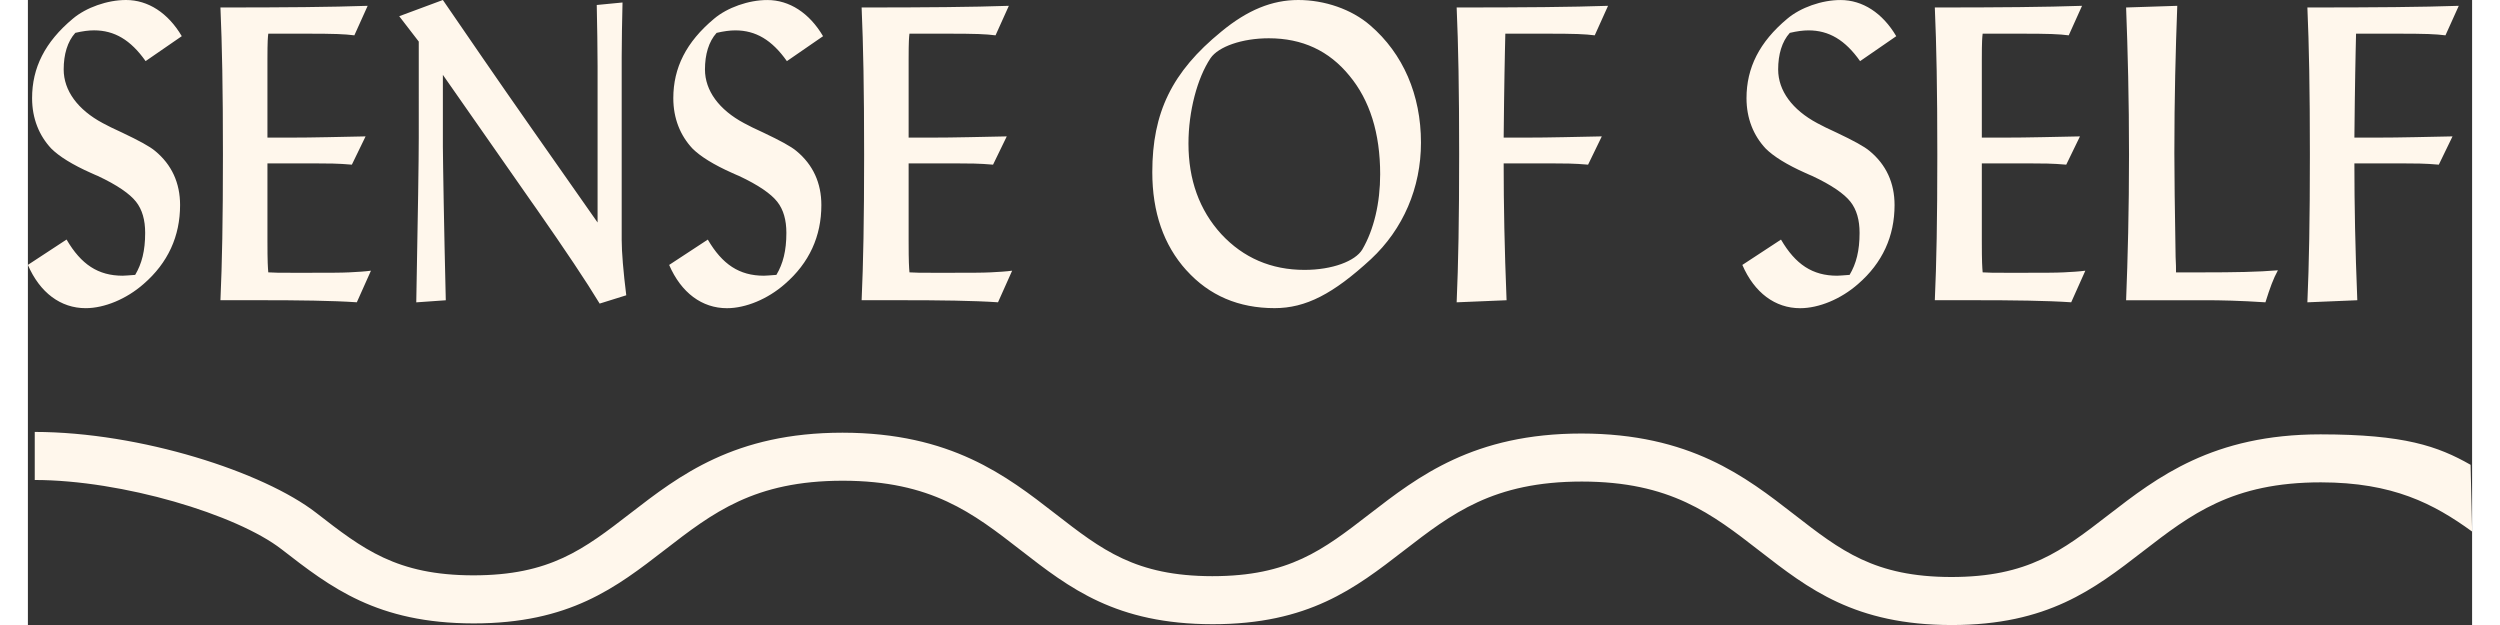
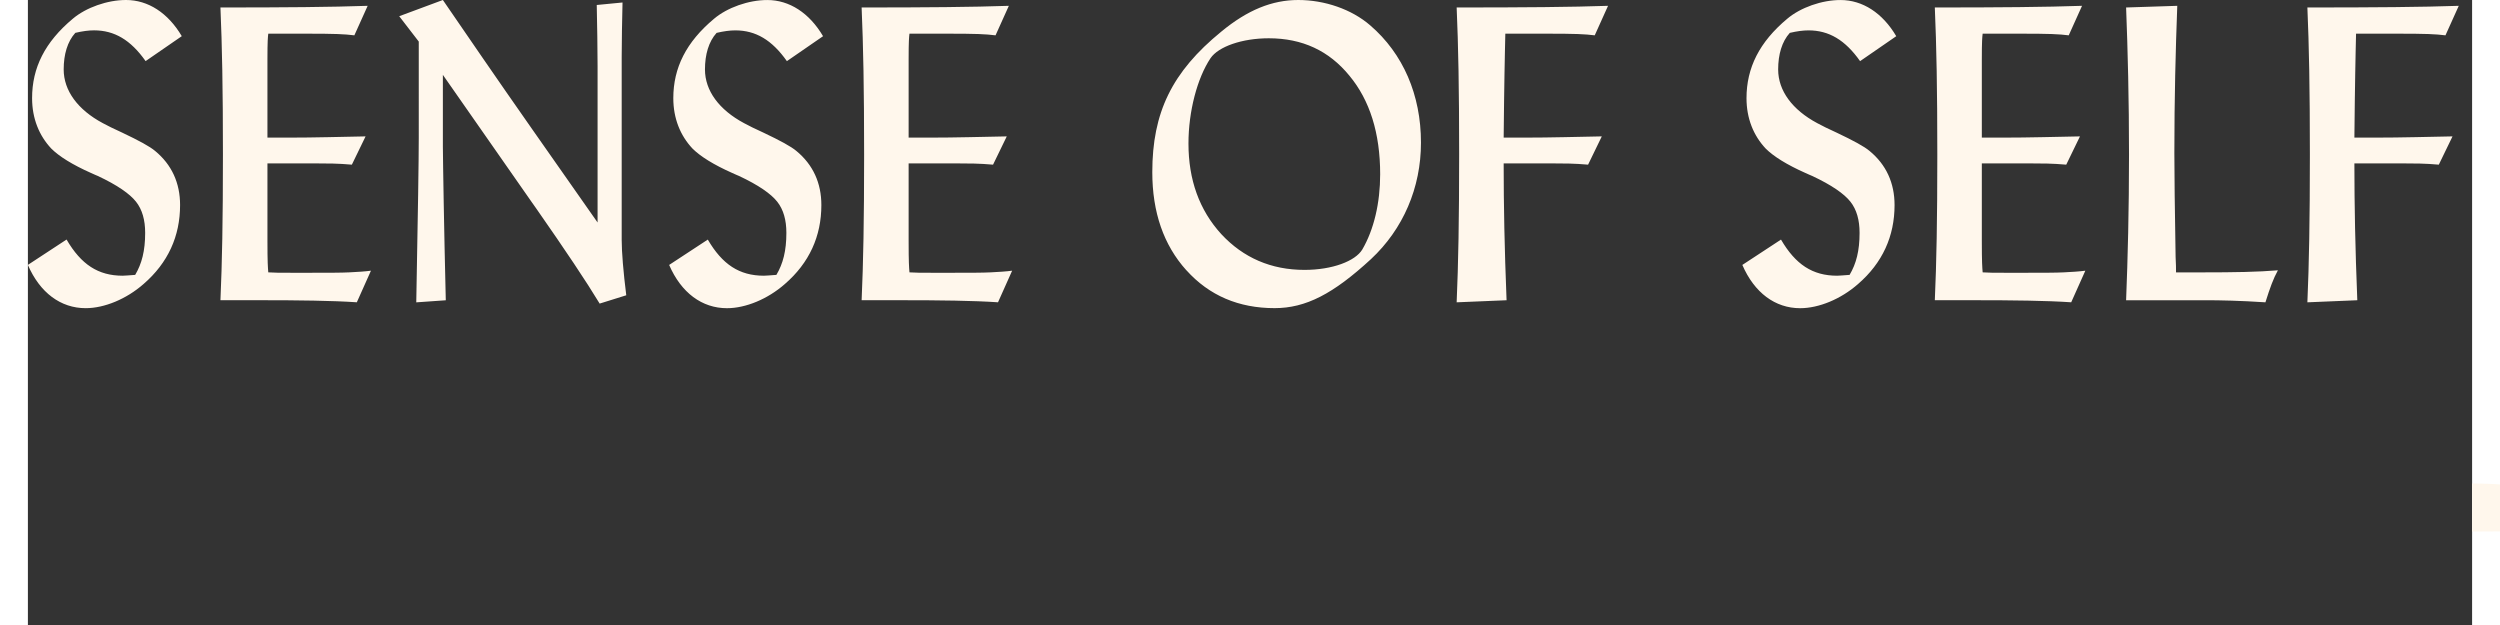
<svg xmlns="http://www.w3.org/2000/svg" width="160" height="40" viewBox="0 0 764.35 195.45">
  <rect x="0" y="0" width="764.35" height="195.45" fill="#333333" stroke="none" />
-   <path d="M12.09 74.91c4.55 7.8 9.88 11.31 17.56 11.31 1.04 0 1.69-.13 3.9-.26 2.08-3.51 3.12-7.54 3.12-13.13 0-4.03-.91-7.28-2.86-9.75-1.95-2.47-5.85-5.2-11.96-8.06-.39-.13-1.17-.52-2.08-.91-5.85-2.6-10.01-5.2-12.48-7.67-3.77-4.03-5.98-9.36-5.98-15.74-.01-9.5 4.02-17.56 12.74-24.85C18.21 2.34 24.84 0 30.69 0c6.89 0 13.14 4.03 17.43 11.31l-11.31 7.8c-4.68-6.63-9.75-9.62-16.13-9.62-1.69 0-3.64.26-5.85.78-2.47 2.73-3.64 6.76-3.64 11.45 0 6.63 4.42 12.61 12.22 16.78 1.43.78 3.51 1.82 6.11 2.99 5.2 2.47 8.58 4.29 10.27 5.72 5.2 4.29 7.8 10.01 7.8 16.91 0 9.75-3.77 18.08-11.44 24.71-5.33 4.68-12.23 7.54-18.08 7.54-7.8 0-14.31-4.81-18.08-13.53l12.09-7.93Zm48.9-26.53c0-20.68-.26-34.07-.78-46.04 20.29 0 34.59-.13 46.04-.52l-4.16 9.23c-3.12-.39-6.11-.52-15.09-.52H75.17c-.13 1.04-.26 2.34-.26 7.93v24.58h6.11c8.97 0 17.17-.26 24.58-.39l-4.29 8.84c-4.29-.39-7.93-.39-11.05-.39H74.91v24.32c0 6.63.13 8.19.26 9.75 1.95.13 3.51.13 7.15.13h6.24c5.46 0 9.49 0 11.96-.13 2.6-.13 4.81-.26 6.76-.52l-4.42 9.88c-7.67-.52-18.08-.65-30.56-.65H60.21c.52-11.58.78-24.84.78-45.52Zm68.78-2.47c0 2.99.13 8.71.26 17.43.13 8.58.39 18.73.65 30.56l-9.23.65c.52-27.57.78-44.74.78-51.5V13l-6.11-7.93L129.77 0c7.15 10.41 16.65 24.32 27.96 40.45l20.42 29.13v-48.9c0-5.85-.13-12.23-.26-19.12l8.06-.78c-.13 6.24-.26 11.7-.26 17.04v57.22c0 3.77.52 10.01 1.43 17.3l-8.32 2.6c-4.16-6.89-10.79-16.78-19.77-29.65-.65-.91-1.17-1.69-1.56-2.21l-27.7-39.67v22.5Zm82.84 29c4.55 7.8 9.88 11.31 17.56 11.31 1.04 0 1.69-.13 3.9-.26 2.08-3.51 3.12-7.54 3.12-13.13 0-4.03-.91-7.28-2.86-9.75-1.95-2.47-5.85-5.2-11.96-8.06-.39-.13-1.17-.52-2.08-.91-5.85-2.6-10.01-5.2-12.48-7.67-3.77-4.03-5.98-9.36-5.98-15.74 0-9.49 4.03-17.56 12.75-24.84 4.16-3.51 10.79-5.85 16.65-5.85 6.89 0 13.14 4.03 17.43 11.31l-11.31 7.8c-4.68-6.63-9.75-9.62-16.13-9.62-1.69 0-3.64.26-5.85.78-2.47 2.73-3.64 6.76-3.64 11.45 0 6.63 4.42 12.61 12.22 16.78 1.43.78 3.51 1.82 6.11 2.99 5.2 2.47 8.58 4.29 10.27 5.72 5.2 4.29 7.8 10.01 7.8 16.91 0 9.75-3.77 18.08-11.44 24.71-5.33 4.68-12.22 7.54-18.08 7.54-7.8 0-14.31-4.81-18.08-13.53l12.09-7.93Zm48.89-26.53c0-20.68-.26-34.07-.78-46.04 20.29 0 34.59-.13 46.04-.52l-4.16 9.23c-3.12-.39-6.11-.52-15.09-.52h-11.83c-.13 1.04-.26 2.34-.26 7.93v24.58h6.11c8.97 0 17.17-.26 24.58-.39l-4.29 8.84c-4.29-.39-7.93-.39-11.05-.39h-15.35v24.32c0 6.63.13 8.19.26 9.75 1.95.13 3.51.13 7.15.13h6.24c5.46 0 9.49 0 11.96-.13 2.6-.13 4.81-.26 6.76-.52l-4.42 9.88c-7.67-.52-18.08-.65-30.56-.65h-12.09c.52-11.58.78-24.84.78-45.52Zm100.78 36.15c-7.15-7.93-10.66-18.21-10.66-30.69 0-18.6 6.11-31.34 21.59-43.96C381.4 3.12 389.08 0 397.27 0s16.65 2.86 22.5 7.93c10.27 8.84 15.87 21.72 15.87 36.67 0 14.17-5.59 27.05-15.61 36.41-11.84 10.92-20.42 15.35-30.17 15.35-11.18 0-20.42-3.9-27.57-11.84Zm55.01-6.5c3.64-6.24 5.59-14.56 5.59-23.54 0-12.87-3.25-23.15-9.62-30.82-6.37-7.8-14.7-11.7-25.23-11.7-8.32 0-15.74 2.6-18.21 6.24-4.16 6.24-6.89 16.65-6.89 26.66 0 11.32 3.38 20.81 10.27 28.35 6.89 7.41 15.61 11.18 26.01 11.18 8.71 0 15.87-2.73 18.08-6.37Zm30.29-29.65c0-20.68-.26-34.07-.78-46.04 21.2 0 35.89-.13 47.34-.52l-4.16 9.23c-3.12-.39-6.11-.52-15.09-.52h-12.87c-.13 3.51-.13 7.67-.26 12.48-.13 4.81-.13 11.44-.26 20.03h6.11c8.97 0 17.17-.26 24.58-.39l-4.29 8.84c-4.29-.39-7.93-.39-11.05-.39H461.5c0 13 .26 26.53.91 42.79l-15.61.65c.52-11.96.78-25.49.78-46.17Zm100.64 26.53c4.55 7.8 9.88 11.31 17.56 11.31 1.04 0 1.69-.13 3.9-.26 2.08-3.51 3.12-7.54 3.12-13.13 0-4.03-.91-7.28-2.86-9.75-1.95-2.47-5.85-5.2-11.96-8.06-.39-.13-1.17-.52-2.08-.91-5.85-2.6-10.01-5.2-12.48-7.67-3.77-4.03-5.98-9.36-5.98-15.74 0-9.49 4.03-17.56 12.75-24.84 4.16-3.51 10.79-5.85 16.65-5.85 6.89 0 13.14 4.03 17.43 11.31l-11.31 7.8c-4.68-6.63-9.75-9.62-16.13-9.62-1.69 0-3.64.26-5.85.78-2.47 2.73-3.64 6.76-3.64 11.45 0 6.63 4.42 12.61 12.22 16.78 1.43.78 3.51 1.82 6.11 2.99 5.2 2.47 8.58 4.29 10.27 5.72 5.2 4.29 7.8 10.01 7.8 16.91 0 9.75-3.77 18.08-11.44 24.71-5.33 4.68-12.22 7.54-18.08 7.54-7.8 0-14.31-4.81-18.08-13.53l12.09-7.93Zm48.89-26.53c0-20.68-.26-34.07-.78-46.04 20.29 0 34.59-.13 46.04-.52l-4.16 9.23c-3.12-.39-6.11-.52-15.09-.52h-11.83c-.13 1.04-.26 2.34-.26 7.93v24.58h6.11c8.97 0 17.17-.26 24.58-.39l-4.29 8.84c-4.29-.39-7.93-.39-11.05-.39h-15.35v24.32c0 6.63.13 8.19.26 9.75 1.95.13 3.51.13 7.15.13h6.24c5.46 0 9.49 0 11.96-.13 2.6-.13 4.81-.26 6.76-.52l-4.42 9.88c-7.67-.52-18.08-.65-30.56-.65h-12.09c.52-11.58.78-24.84.78-45.52Zm59.95 0c0-17.3-.39-32.51-.91-46.04l16-.52c-.52 13.92-.91 28.87-.91 46.04 0 6.37.13 17.3.39 32.51.13 2.08.13 3.64.13 4.81h7.93c10.53 0 17.69-.13 23.93-.65-1.43 2.6-2.47 5.46-3.9 10.01-7.93-.52-14.05-.65-18.86-.65h-24.71c.52-13.14.91-28.22.91-45.52Zm56.56 0c0-20.68-.26-34.07-.78-46.04 21.2 0 35.89-.13 47.34-.52l-4.16 9.23c-3.12-.39-6.11-.52-15.09-.52h-12.87c-.13 3.51-.13 7.67-.26 12.48-.13 4.81-.13 11.44-.26 20.03h6.11c8.97 0 17.17-.26 24.58-.39l-4.29 8.84c-4.29-.39-7.93-.39-11.05-.39h-15.35c0 13 .26 26.53.91 42.79l-15.61.65c.52-11.96.78-25.49.78-46.17Zm50.73 117.85c-12.03-8.73-24.79-15.37-47.28-15.39-27.71 0-40.66 10-55.66 21.59-15.33 11.84-29.81 23.03-59.83 23.03-30.24-.03-44.7-11.27-60.02-23.16-14.99-11.64-27.93-21.69-55.6-21.71-27.71 0-40.67 10.01-55.66 21.59-15.32 11.84-29.8 23.02-59.82 23.02-30.24-.03-44.71-11.26-60.02-23.16-14.99-11.64-27.93-21.68-55.6-21.71-27.71 0-40.66 10-55.65 21.59-15.33 11.84-29.81 23.03-59.83 23.03-30.24-.03-44.7-11.27-60.02-23.16-14.11-10.96-49.88-21.66-77.22-21.69v-15.03c33.02.04 71.56 12.52 88.03 25.31 14.59 11.33 25.13 19.51 49.11 19.54 24.01 0 34.56-8.15 49.15-19.42 15.29-11.81 32.61-25.19 66.32-25.19 33.93.04 51.25 13.48 66.52 25.33 14.59 11.33 25.13 19.51 49.11 19.54 24.01 0 34.56-8.15 49.15-19.42 15.29-11.81 32.61-25.19 66.32-25.19 33.94.04 51.25 13.47 66.52 25.33 14.59 11.33 25.13 19.51 49.11 19.54 24.01 0 34.56-8.15 49.15-19.42 15.29-11.81 32.62-25.19 66.33-25.19 26.18.03 36.61 3.66 46.92 9.52" style="fill:#fff7ec;stroke-width:0" />
+   <path d="M12.09 74.91c4.55 7.8 9.88 11.31 17.56 11.31 1.04 0 1.69-.13 3.9-.26 2.08-3.51 3.12-7.54 3.12-13.13 0-4.03-.91-7.28-2.86-9.75-1.95-2.47-5.85-5.2-11.96-8.06-.39-.13-1.17-.52-2.08-.91-5.85-2.6-10.01-5.2-12.48-7.67-3.77-4.03-5.98-9.36-5.98-15.74-.01-9.5 4.02-17.56 12.74-24.85C18.21 2.34 24.84 0 30.69 0c6.89 0 13.14 4.03 17.43 11.31l-11.31 7.8c-4.68-6.63-9.75-9.62-16.13-9.62-1.69 0-3.64.26-5.85.78-2.47 2.73-3.64 6.76-3.64 11.45 0 6.63 4.42 12.61 12.22 16.78 1.43.78 3.51 1.82 6.11 2.99 5.2 2.47 8.58 4.29 10.27 5.72 5.2 4.29 7.8 10.01 7.8 16.91 0 9.75-3.77 18.08-11.44 24.71-5.33 4.68-12.23 7.54-18.08 7.54-7.8 0-14.31-4.81-18.08-13.53l12.09-7.93Zm48.9-26.53c0-20.68-.26-34.07-.78-46.04 20.29 0 34.59-.13 46.04-.52l-4.16 9.23c-3.12-.39-6.11-.52-15.09-.52H75.17c-.13 1.04-.26 2.34-.26 7.93v24.58h6.11c8.97 0 17.17-.26 24.58-.39l-4.29 8.84c-4.29-.39-7.93-.39-11.05-.39H74.91v24.32c0 6.63.13 8.19.26 9.75 1.95.13 3.51.13 7.15.13h6.24c5.46 0 9.49 0 11.96-.13 2.6-.13 4.81-.26 6.76-.52l-4.42 9.88c-7.67-.52-18.08-.65-30.56-.65H60.21c.52-11.58.78-24.84.78-45.52Zm68.78-2.47c0 2.99.13 8.71.26 17.43.13 8.58.39 18.73.65 30.56l-9.23.65c.52-27.57.78-44.74.78-51.5V13l-6.11-7.93L129.77 0c7.15 10.41 16.65 24.32 27.96 40.45l20.42 29.13v-48.9c0-5.85-.13-12.23-.26-19.12l8.06-.78c-.13 6.24-.26 11.7-.26 17.04v57.22c0 3.77.52 10.01 1.43 17.3l-8.32 2.6c-4.16-6.89-10.79-16.78-19.77-29.65-.65-.91-1.17-1.69-1.56-2.21l-27.7-39.67v22.5Zm82.84 29c4.55 7.8 9.88 11.31 17.56 11.31 1.04 0 1.69-.13 3.9-.26 2.08-3.51 3.12-7.54 3.12-13.13 0-4.03-.91-7.28-2.86-9.75-1.95-2.47-5.85-5.2-11.96-8.06-.39-.13-1.17-.52-2.08-.91-5.85-2.6-10.01-5.2-12.48-7.67-3.77-4.03-5.98-9.36-5.98-15.74 0-9.49 4.03-17.56 12.75-24.84 4.16-3.51 10.79-5.85 16.65-5.85 6.89 0 13.14 4.03 17.43 11.31l-11.31 7.8c-4.68-6.63-9.75-9.62-16.13-9.62-1.69 0-3.64.26-5.85.78-2.47 2.73-3.64 6.76-3.64 11.45 0 6.63 4.42 12.61 12.22 16.78 1.43.78 3.51 1.82 6.11 2.99 5.2 2.47 8.58 4.29 10.27 5.72 5.2 4.29 7.8 10.01 7.8 16.91 0 9.75-3.77 18.08-11.44 24.71-5.33 4.68-12.22 7.54-18.08 7.54-7.8 0-14.31-4.81-18.08-13.53l12.09-7.93Zm48.89-26.53c0-20.68-.26-34.07-.78-46.04 20.29 0 34.59-.13 46.04-.52l-4.16 9.23c-3.12-.39-6.11-.52-15.09-.52h-11.83c-.13 1.04-.26 2.34-.26 7.93v24.58h6.11c8.97 0 17.17-.26 24.58-.39l-4.29 8.84c-4.29-.39-7.93-.39-11.05-.39h-15.35v24.32c0 6.63.13 8.19.26 9.75 1.95.13 3.51.13 7.15.13h6.24c5.46 0 9.49 0 11.96-.13 2.6-.13 4.81-.26 6.76-.52l-4.42 9.88c-7.67-.52-18.08-.65-30.56-.65h-12.09c.52-11.58.78-24.84.78-45.52Zm100.78 36.15c-7.15-7.93-10.66-18.21-10.66-30.69 0-18.6 6.11-31.34 21.59-43.96C381.4 3.12 389.08 0 397.27 0s16.65 2.86 22.5 7.93c10.27 8.84 15.87 21.72 15.87 36.67 0 14.17-5.59 27.05-15.61 36.41-11.84 10.92-20.42 15.35-30.17 15.35-11.18 0-20.42-3.9-27.57-11.84Zm55.01-6.5c3.64-6.24 5.59-14.56 5.59-23.54 0-12.87-3.25-23.15-9.62-30.82-6.37-7.8-14.7-11.7-25.23-11.7-8.32 0-15.74 2.6-18.21 6.24-4.16 6.24-6.89 16.65-6.89 26.66 0 11.32 3.38 20.81 10.27 28.35 6.89 7.41 15.61 11.18 26.01 11.18 8.71 0 15.87-2.73 18.08-6.37Zm30.29-29.65c0-20.68-.26-34.07-.78-46.04 21.2 0 35.89-.13 47.34-.52l-4.16 9.23c-3.12-.39-6.11-.52-15.09-.52h-12.87c-.13 3.51-.13 7.67-.26 12.48-.13 4.81-.13 11.44-.26 20.03h6.11c8.97 0 17.17-.26 24.58-.39l-4.29 8.84c-4.29-.39-7.93-.39-11.05-.39H461.5c0 13 .26 26.53.91 42.79l-15.61.65c.52-11.96.78-25.49.78-46.17Zm100.64 26.53c4.55 7.8 9.88 11.31 17.56 11.31 1.04 0 1.69-.13 3.9-.26 2.08-3.51 3.12-7.54 3.12-13.13 0-4.03-.91-7.28-2.86-9.75-1.95-2.47-5.85-5.2-11.96-8.06-.39-.13-1.17-.52-2.08-.91-5.85-2.6-10.01-5.2-12.48-7.67-3.77-4.03-5.98-9.36-5.98-15.74 0-9.49 4.03-17.56 12.75-24.84 4.16-3.51 10.79-5.85 16.65-5.85 6.89 0 13.14 4.03 17.43 11.31l-11.31 7.8c-4.68-6.63-9.75-9.62-16.13-9.62-1.69 0-3.64.26-5.85.78-2.47 2.73-3.64 6.76-3.64 11.45 0 6.63 4.42 12.61 12.22 16.78 1.43.78 3.51 1.82 6.11 2.99 5.2 2.47 8.58 4.29 10.27 5.72 5.2 4.29 7.8 10.01 7.8 16.91 0 9.75-3.77 18.08-11.44 24.71-5.33 4.68-12.22 7.54-18.08 7.54-7.8 0-14.31-4.81-18.08-13.53l12.09-7.93Zm48.89-26.53c0-20.68-.26-34.07-.78-46.04 20.29 0 34.59-.13 46.04-.52l-4.16 9.23c-3.12-.39-6.11-.52-15.09-.52h-11.83c-.13 1.04-.26 2.34-.26 7.93v24.58h6.11c8.97 0 17.17-.26 24.58-.39l-4.29 8.84c-4.29-.39-7.93-.39-11.05-.39h-15.35v24.32c0 6.63.13 8.19.26 9.75 1.95.13 3.51.13 7.15.13h6.24c5.46 0 9.49 0 11.96-.13 2.6-.13 4.81-.26 6.76-.52l-4.42 9.88c-7.67-.52-18.08-.65-30.56-.65h-12.09c.52-11.58.78-24.84.78-45.52Zm59.95 0c0-17.3-.39-32.51-.91-46.04l16-.52c-.52 13.92-.91 28.87-.91 46.04 0 6.37.13 17.3.39 32.51.13 2.08.13 3.64.13 4.81h7.93c10.53 0 17.69-.13 23.93-.65-1.43 2.6-2.47 5.46-3.9 10.01-7.93-.52-14.05-.65-18.86-.65h-24.71c.52-13.14.91-28.22.91-45.52Zm56.56 0c0-20.68-.26-34.07-.78-46.04 21.2 0 35.89-.13 47.34-.52l-4.16 9.23c-3.12-.39-6.11-.52-15.09-.52h-12.87c-.13 3.51-.13 7.67-.26 12.48-.13 4.81-.13 11.44-.26 20.03h6.11c8.97 0 17.17-.26 24.58-.39l-4.29 8.84c-4.29-.39-7.93-.39-11.05-.39h-15.35c0 13 .26 26.53.91 42.79l-15.61.65c.52-11.96.78-25.49.78-46.17Zm50.73 117.85v-15.03c33.02.04 71.56 12.52 88.03 25.31 14.59 11.33 25.13 19.51 49.11 19.54 24.01 0 34.56-8.15 49.15-19.42 15.29-11.81 32.61-25.19 66.32-25.19 33.93.04 51.25 13.48 66.52 25.33 14.59 11.33 25.13 19.51 49.11 19.54 24.01 0 34.56-8.15 49.15-19.42 15.29-11.81 32.61-25.19 66.32-25.19 33.94.04 51.25 13.47 66.52 25.33 14.59 11.33 25.13 19.51 49.11 19.54 24.01 0 34.56-8.15 49.15-19.42 15.29-11.81 32.62-25.19 66.33-25.19 26.18.03 36.61 3.66 46.92 9.52" style="fill:#fff7ec;stroke-width:0" />
</svg>